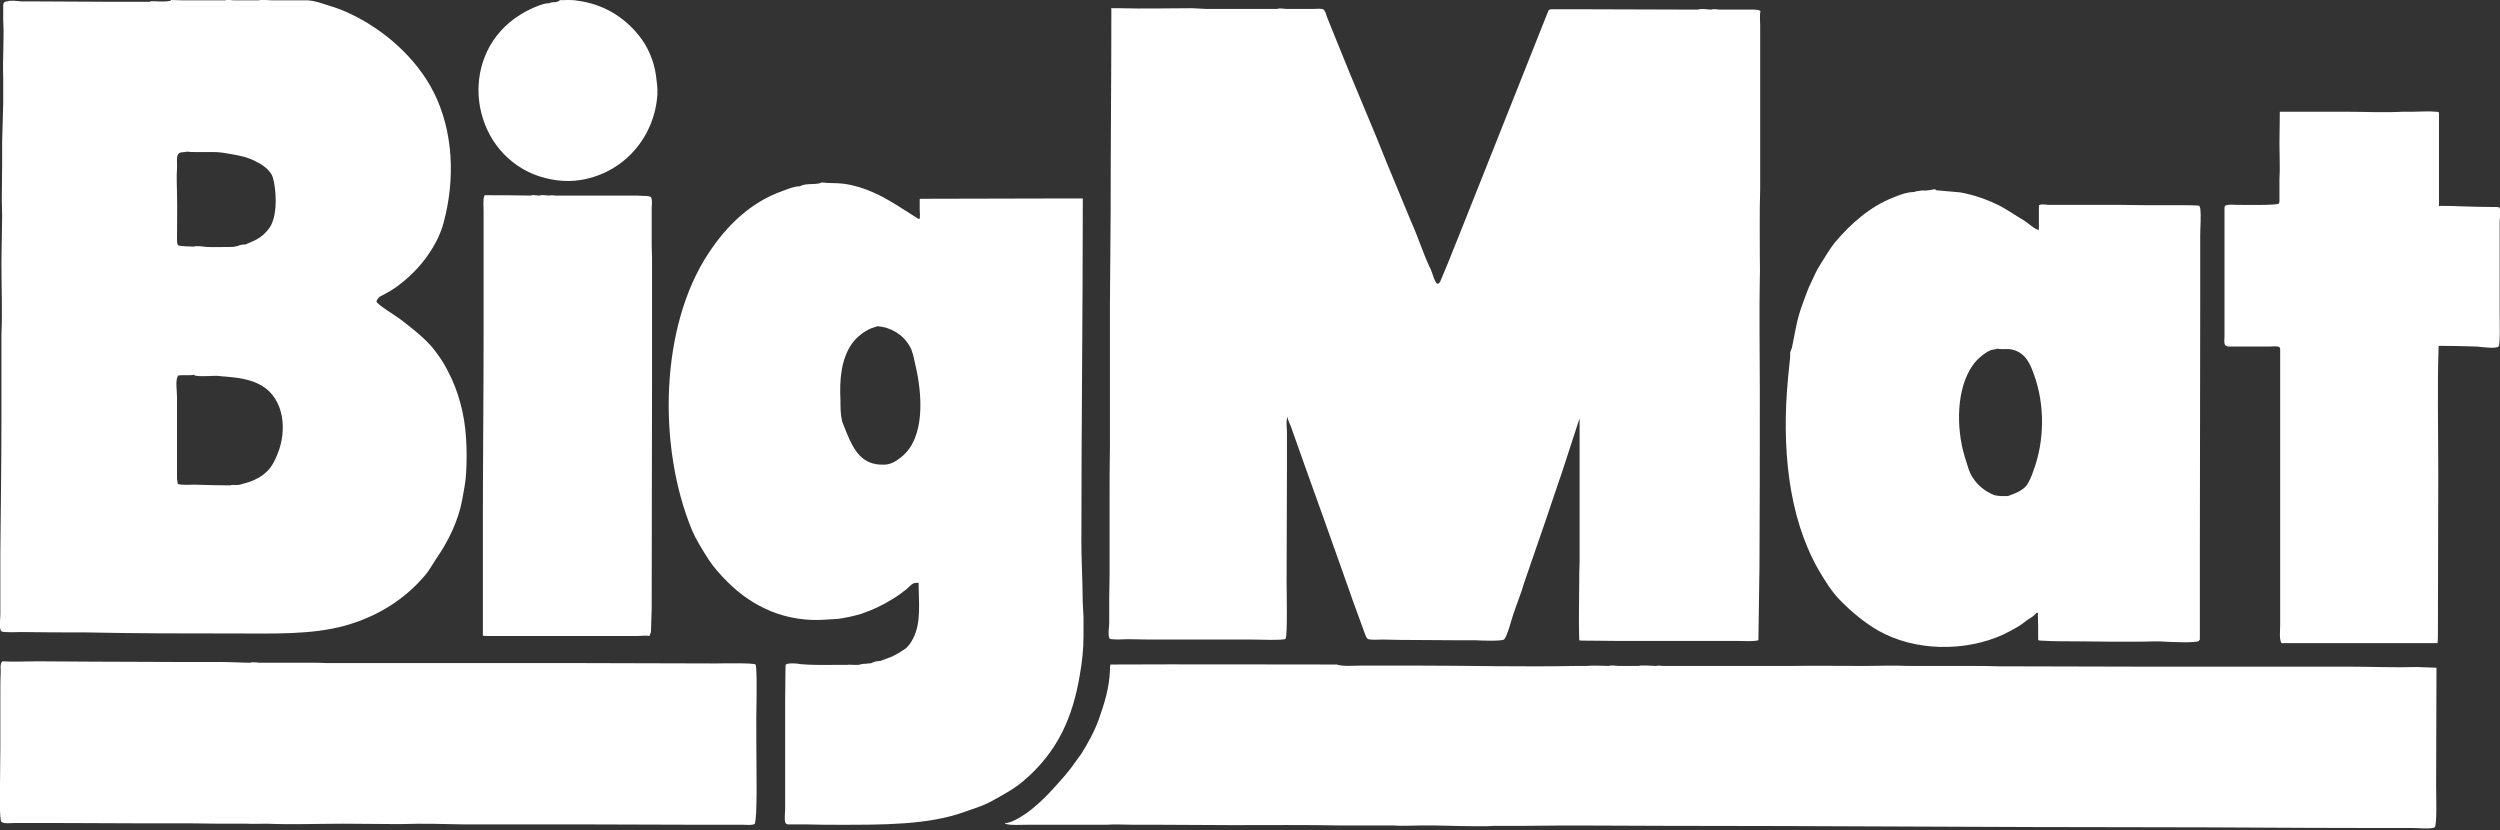
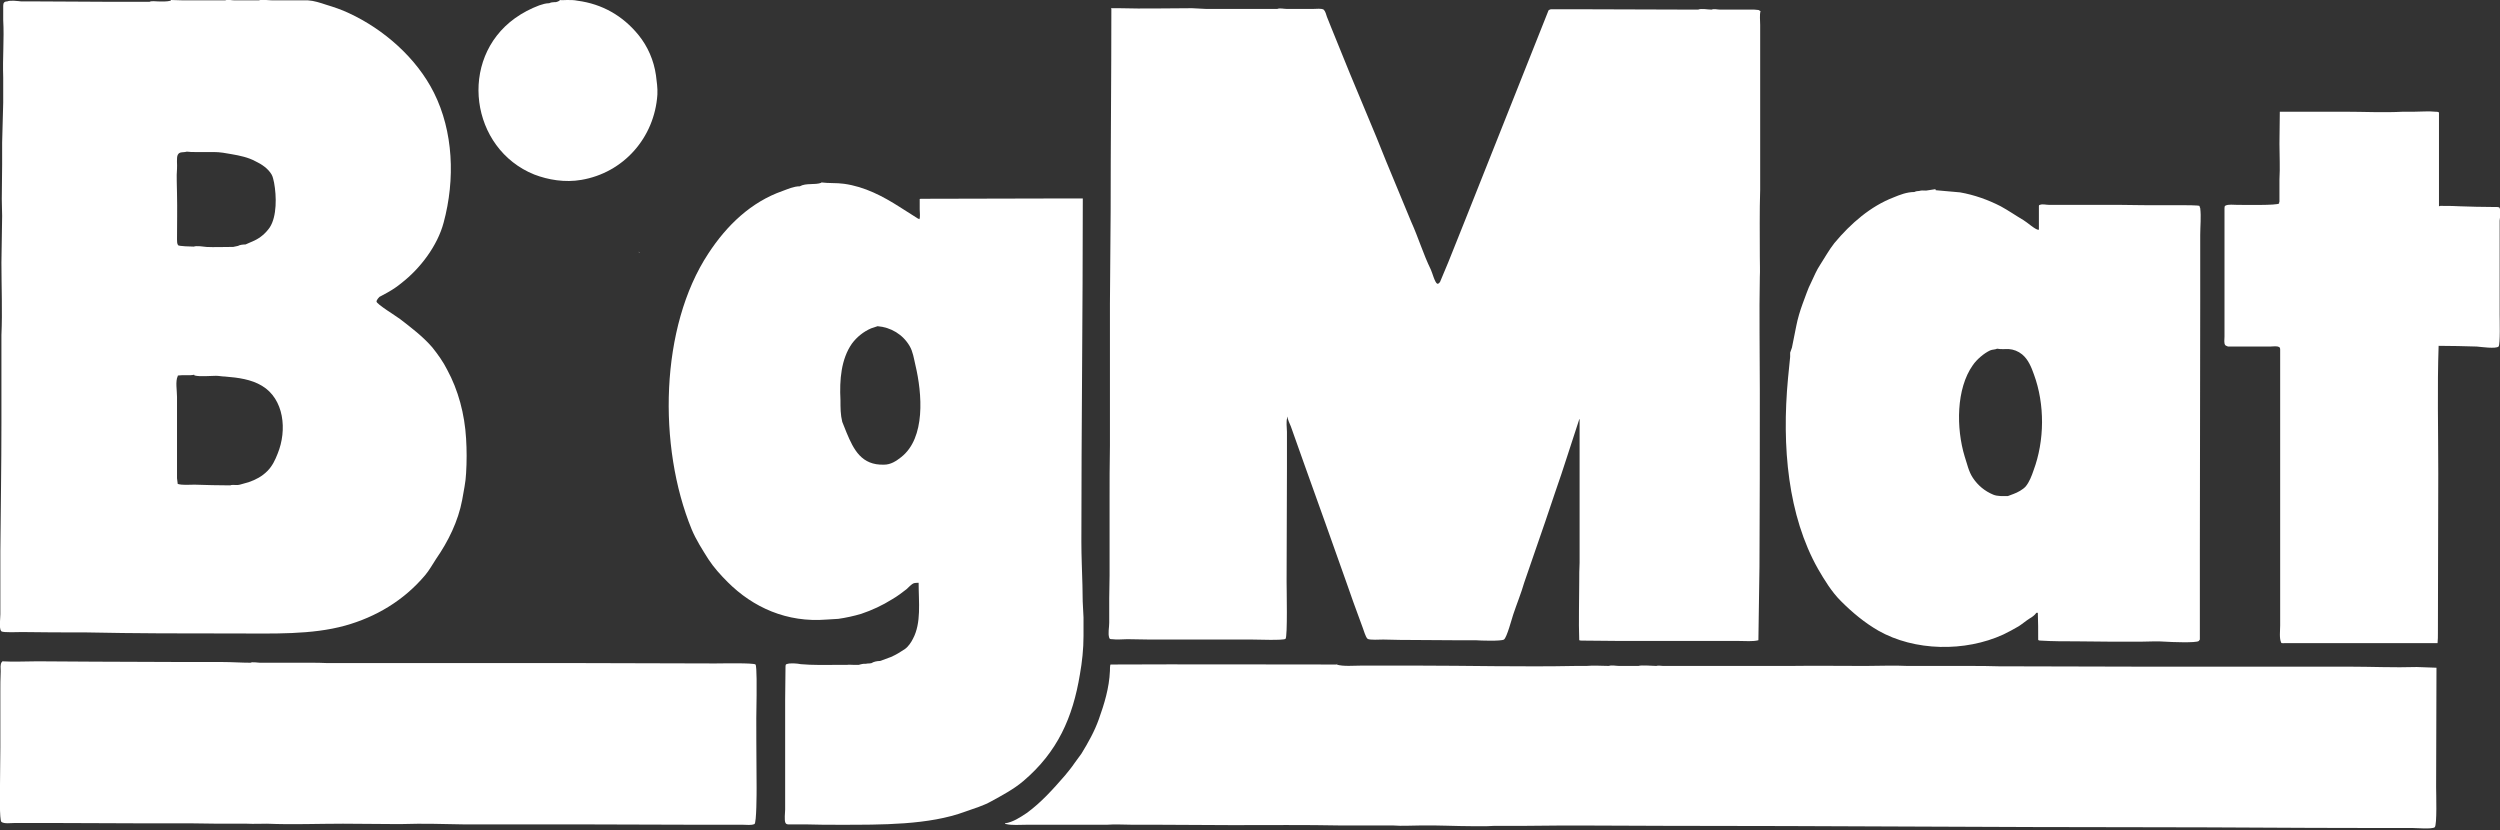
<svg xmlns="http://www.w3.org/2000/svg" id="Layer_2" data-name="Layer 2" viewBox="0 0 70.05 23.26">
  <rect x="0" y="0" width="70.05" height="23.26" fill="#333333" stroke="none" />
  <defs>
    <style>
      .cls-1 {
        fill: #fff;
        fill-rule: evenodd;
      }
    </style>
  </defs>
  <g id="Capa_1" data-name="Capa 1">
    <g>
      <path class="cls-1" d="M15.68,0c.07.01.14,0,.21,0,.1,0,.2,0,.29.02.69.09,1.27.42,1.71.96.26.32.43.71.49,1.13.02.17.05.35.04.54-.08,1.21-.95,2.19-2.13,2.39-.46.08-.93,0-1.32-.15-1.79-.72-2.14-3.23-.54-4.38.21-.15.44-.27.68-.36.09-.03.18-.06.28-.06.04-.02.09-.03.14-.03.03,0,.06,0,.08-.01l.07-.03h0Z" />
      <path class="cls-1" d="M31.13.23h.24c.69.02,1.34,0,2.03,0l.39.02h.76c.41,0,.83,0,1.24,0,.07-.03.18,0,.26,0h.75c.09,0,.22-.02.29.02,0,0,0,0,0,0h0c.05.05.07.14.09.2.04.1.08.2.12.3l.52,1.28.75,1.8.27.67.7,1.69c.2.44.34.91.55,1.34.04.08.11.36.18.4,0,0,0,0,.01,0,.03,0,.05-.02.07-.05.08-.18.15-.37.23-.55l.48-1.2,2.33-5.86s.04-.03.07-.03c.1,0,.19,0,.29,0h.67c1.04,0,2.1.01,3.16.01.09-.04.27,0,.38,0,.06-.03.17,0,.24,0h.96s.11.01.11.01c.02,0,.04.03.06.03-.03.11-.01.26-.01.39v.99c0,.86,0,1.71,0,2.56v1.07c-.02.6-.01,1.25-.01,1.88,0,.19.01.38,0,.56-.02,1.02,0,2.13,0,3.16,0,1.65,0,3.31-.01,4.96l-.03,2.06c-.16.04-.37.02-.53.02-.22,0-.45,0-.67,0-.88,0-1.75,0-2.63,0-.36,0-.7-.01-1.07-.01-.03,0-.11,0-.11-.01h-.01c-.02-.54,0-1.11,0-1.65,0-.17,0-.34.01-.52v-4.03s0,0,0,0h0s-.01.01-.01.01c-.23.69-.44,1.38-.68,2.06-.09.27-.18.53-.27.8-.2.57-.39,1.14-.59,1.71-.09.31-.21.6-.31.9-.04.12-.18.65-.26.7-.08.05-.66.03-.79.02-.19,0-.38,0-.57,0-.52,0-1.04-.01-1.56-.01-.16,0-.31-.01-.46-.01-.1,0-.38.02-.44-.02-.06-.05-.11-.25-.14-.32l-.26-.71c-.06-.18-.13-.36-.19-.54-.39-1.1-.78-2.2-1.18-3.31l-.38-1.07c-.03-.08-.09-.18-.09-.27h-.01v.03c-.04.08-.01.29-.01.39,0,.34,0,.69,0,1.03,0,1.07-.01,2.08-.01,3.17,0,.2.03,1.54-.03,1.6-.05.05-.81.02-.96.02h-2.86c-.21,0-.42-.01-.61-.01-.14,0-.29.02-.43,0-.04,0-.07,0-.08-.04-.04-.12,0-.29,0-.42v-.68s.01-.64.01-.64v-2.06c0-.53,0-1.07.01-1.58v-3.96s.02-2.6.02-2.6c0-1.93.02-3.78.02-5.68h0ZM63.93,3.13h1.75c.55,0,1.12.03,1.66,0h.32c.19,0,.39-.02.57,0,.02,0,.1,0,.1.02h.01v2.63s0,0,0,0c.04-.02.09-.01.14-.01.15,0,.3,0,.44.01.31.01.62.02.95.02.04,0,.17-.01.17.03.04.09.01.25,0,.35,0,.12,0,.24,0,.36,0,.76,0,1.52,0,2.28,0,.13.02.83-.03.89-.08.07-.49.01-.61,0-.36-.01-.71-.02-1.07-.02-.04,1.16-.01,2.36-.01,3.57,0,1.47-.01,2.96-.01,4.48,0,.09,0,.19-.01.28h-4.27s-.11.01-.11-.01c-.06-.12-.03-.34-.03-.49,0-.48,0-.95,0-1.42,0-1.17,0-2.37,0-3.59,0-.5,0-.99,0-1.49,0-.4,0-.81,0-1.21,0-.04,0-.08-.04-.09-.06-.03-.17-.01-.24-.01h-1.18s-.06-.02-.08-.04c-.04-.06-.02-.16-.02-.24,0-.25,0-.49,0-.74,0-.95,0-1.9,0-2.85,0-.03,0-.07.03-.08.08-.04.23-.02.32-.02.16,0,1.14.02,1.18-.04,0-.02,0-.03.01-.05v-.15c0-.16,0-.32,0-.47.02-.34,0-.67,0-1,0-.3.01-.61.01-.9h0Z" />
-       <path class="cls-1" d="M13.58,5.47c.43,0,.86,0,1.29.01.07-.03.16,0,.24,0,.09-.03.2,0,.29,0,.05-.02.12,0,.17,0,.14,0,.28,0,.43,0h1.67c.13,0,.25,0,.38.01.05,0,.11,0,.16.02h.02c.06.08.03.24.03.33,0,.27,0,.54,0,.81,0,.19,0,.38.01.57v1.5c0,.63,0,1.26,0,1.89,0,2.14-.01,4.28-.01,6.44l-.02.64c0,.05-.04.1-.04.13-.1-.02-.22,0-.32,0h-.71c-.29,0-.58,0-.88,0-.25,0-.5,0-.75,0h-.85s-1.04,0-1.04,0c-.03,0-.11,0-.11-.01h-.01v-.74c0-.82,0-1.68,0-2.48,0-1.66.02-3.47.02-5.14,0-.9,0-1.82,0-2.7v-.83c0-.14-.02-.31.02-.43h0Z" />
      <path class="cls-1" d="M33.96,6.44s-.01.04.01.04v-.04Z" />
      <path class="cls-1" d="M17.89,7.05s.02.04.04.04h0s-.04-.04-.04-.04ZM23,5.11c.22.03.44.01.65.04.58.08,1.09.35,1.56.65.17.11.35.22.52.33.02,0,.03,0,.03.02.03-.08.01-.19.01-.28v-.29s0-.01.03-.01h0s4.23-.01,4.23-.01h.31c0,3.17-.04,6.42-.04,9.62,0,.41.02.82.03,1.22,0,.31.01.61.03.9v.21s0,.31,0,.31c0,.37-.04.73-.1,1.07-.2,1.22-.63,2.18-1.58,2.99-.27.23-.59.4-.9.57-.23.13-.48.2-.73.29-1.02.38-2.35.37-3.54.37-.3,0-.59,0-.88-.01-.17,0-.34,0-.51,0-.04,0-.09,0-.11-.04-.04-.08-.01-.29-.01-.38,0-.18,0-.36,0-.54v-2.53s.01-.93.01-.93c0-.02,0-.07.03-.07.09-.04.3-.02.4,0,.33.03.67.02,1,.02h.29c.05-.01.14,0,.21,0h.12s.1-.03.14-.03c.04,0,.08,0,.12-.01.03,0,.07,0,.1-.01.06-.04.16-.06.24-.06l.3-.11c.14-.06.27-.14.39-.22.1-.07.18-.19.23-.29.24-.45.16-1.02.16-1.57-.05,0-.09,0-.13.01-.08.03-.15.12-.21.17-.13.1-.26.2-.4.28-.27.17-.57.31-.87.41-.2.06-.43.11-.64.14l-.33.02c-1.11.09-2.06-.34-2.77-1.05-.2-.2-.39-.41-.54-.64-.17-.27-.35-.55-.47-.84-.95-2.32-.89-5.67.47-7.73.51-.78,1.19-1.44,2.08-1.75.14-.05.31-.13.48-.13.18-.1.42-.03.61-.1h0ZM24.59,9.14l-.18.06c-.21.09-.4.24-.54.43-.3.43-.35,1.01-.32,1.58,0,.22,0,.41.05.61l.12.3c.2.48.42.92,1.05.9.19,0,.34-.1.48-.21.69-.54.59-1.78.4-2.58-.04-.17-.07-.38-.16-.53-.19-.33-.53-.53-.9-.56Z" />
      <path class="cls-1" d="M54.24,5.33l.68.06c.4.07.79.21,1.14.39.22.12.42.26.64.39.09.05.33.27.42.27h0s.01-.01.01-.01c0-.16,0-.32,0-.47v-.19s0-.03.03-.03c.07-.03.17,0,.25,0,.21,0,.43,0,.65,0h1.3c.45.01.92.01,1.37.01h.49s.38,0,.41.02c0,.02.01.04.02.06.03.25,0,.51,0,.76,0,.62,0,1.23,0,1.85,0,2.33-.01,4.61-.01,7.01,0,.6,0,1.2,0,1.79,0,.15,0,.31,0,.46v.22s-.02.03-.03.04c-.06.06-.8.03-.93.02-.24-.02-.48,0-.71,0-.6,0-1.2,0-1.79-.01-.33,0-.67,0-.99-.02-.03,0-.08,0-.08-.03,0-.25,0-.5-.01-.75h-.04c-.05.07-.12.12-.19.16-.11.07-.2.15-.31.22-.14.08-.28.16-.43.23-1.07.49-2.48.47-3.5-.11-.38-.22-.72-.5-1.05-.83-.26-.26-.46-.59-.64-.9-.84-1.49-1.02-3.42-.84-5.34.02-.21.04-.4.06-.6,0-.04,0-.08,0-.12.02-.05.03-.09.05-.14.04-.2.08-.4.12-.6.04-.21.11-.44.18-.63.08-.2.14-.41.24-.6.08-.17.15-.34.25-.49.13-.2.25-.42.4-.61.46-.55,1.01-1.03,1.66-1.28.17-.07.37-.15.58-.15.04-.02.09-.03.14-.03.05-.02.13-.01.19-.01.09-.01.18-.03.26-.04h0ZM55.96,9.77c-.06.03-.14.02-.2.05-.17.08-.37.25-.48.41-.47.66-.47,1.77-.23,2.56.07.21.11.42.23.6.14.21.33.37.57.47.12.05.27.04.41.04l.16-.06c.11-.04.26-.12.34-.21.1-.12.17-.3.22-.45.31-.83.32-1.85.01-2.69-.07-.2-.16-.42-.33-.56-.11-.09-.24-.14-.38-.15-.11,0-.22.01-.32-.01h0Z" />
      <path class="cls-1" d="M4.79,0c.11,0,.23.01.35.01h.54s.11,0,.17,0c.16,0,.31,0,.46,0,.07-.03.18,0,.26,0h.4c.09,0,.19,0,.28,0,.09-.03.28,0,.39,0,.22,0,.44,0,.65,0h.34c.17.01.35.07.5.12.23.07.44.14.65.24.97.45,1.89,1.25,2.38,2.23.54,1.08.6,2.42.27,3.64-.17.64-.65,1.28-1.18,1.69-.12.1-.24.18-.38.26l-.24.13s-.08.08-.08.13c0,.07.57.42.66.49.31.24.63.48.9.79.16.2.31.41.42.63.31.57.49,1.24.53,1.93.02.32.02.65,0,.97-.01.25-.07.51-.11.75-.11.59-.39,1.16-.73,1.65-.1.15-.19.32-.31.46-.6.71-1.38,1.17-2.24,1.41-.94.26-2,.22-3.07.22-1.42,0-2.81,0-4.21-.03-.6,0-1.2,0-1.77-.01-.1,0-.53.02-.58-.02,0,0,0,0-.01-.01-.06-.08-.02-.35-.02-.47v-1.75c.01-1.21.03-2.41.03-3.62v-2.45c.03-.65,0-1.37,0-2.03l.02-1.31c0-.15-.01-.31-.01-.47,0-.31.01-.65.01-.97v-.61S.09,2.88.09,2.88c0-.24,0-.48,0-.71-.02-.56.03-1.07,0-1.61V.16c0-.08.03-.12.11-.12.09-.04.3-.01.4,0,.17,0,.34,0,.51,0,.63,0,1.25.01,1.85.01h.97s.26,0,.26,0c.06-.03.17-.01.24-.01.11,0,.24.01.35-.02h0ZM5.23,4.25c-.1.03-.2-.01-.25.09-.04.08-.01.29-.02.39-.02.22,0,.47,0,.7.01.42,0,.85,0,1.28,0,.05,0,.12.03.16.01.03.38.04.44.04.08-.03.27,0,.36.01.21.01.42,0,.64,0h.1s.14-.03.14-.03c.05-.03.14-.04.21-.04l.25-.11c.17-.08.32-.21.43-.37.2-.31.19-.87.12-1.25-.02-.08-.03-.16-.07-.23-.1-.17-.28-.29-.45-.37-.2-.11-.44-.16-.67-.2-.16-.03-.33-.06-.5-.06h-.53c-.07,0-.14,0-.21-.01h0ZM5.44,10.5c-.13.03-.3,0-.43.02-.02,0-.03,0-.03.02-.07.14-.02.41-.02.58v1.99s0,.29,0,.29l.02.16c.14.04.32.02.47.02.33.01.66.02,1,.02.04-.02.11-.01.17-.01.03,0,.07,0,.1-.01l.25-.07c.2-.07.37-.16.52-.31.14-.14.22-.31.29-.49.27-.66.18-1.53-.44-1.9-.3-.18-.66-.23-1.04-.26-.08,0-.16-.02-.25-.02-.17,0-.45.03-.6-.01h0ZM20.47,14.1s0,0,.01,0c-.01,0-.02,0-.01,0ZM.06,18.53c.32.02.66,0,.99,0,.52,0,1.05.01,1.59.01.85,0,1.72.01,2.56.01h1.04c.26,0,.52.02.78.02.05-.03.2,0,.26,0h1.18c.07,0,.14,0,.21,0,.17,0,.34,0,.51.01h.83c.25,0,.5,0,.75,0h2.24c.93,0,1.91,0,2.88,0h.47s3.69.01,3.69.01c.15,0,1.09-.02,1.13.03.04.05.03.74.03.86-.02.84,0,1.74,0,2.59,0,.13,0,.99-.06,1.02-.09.04-.22.02-.31.02h-1.1c-1.14,0-2.22-.01-3.32-.01h-3.39c-.59-.01-1.16-.03-1.75-.01-.09,0-.19,0-.28,0-.46,0-.92-.01-1.38-.01-.71,0-1.42.03-2.13,0-.19,0-.37.01-.56,0-.08,0-.16,0-.25,0-.43,0-.87,0-1.3-.01h-.44c-.06,0-.13,0-.19,0-.24,0-.48,0-.72,0-.86,0-1.72-.01-2.61-.01H.42c-.11,0-.3.03-.38-.03-.06-.04-.04-.9-.04-1.04,0-.36.01-.7.01-1.04v-1.54c0-.2,0-.4.01-.6,0-.09-.02-.19.03-.26H.06ZM37.45,18.62c.18.06.49.03.71.03h1.5c1.46,0,2.99.04,4.48.01h.19s.12,0,.12,0c.21-.02.42,0,.63,0,.08-.03.2,0,.29,0,.18,0,.36,0,.54,0,.08-.03.39,0,.5,0,.05-.02.14,0,.19,0,.18,0,.36,0,.54,0h2.28c.24,0,.48,0,.72,0,.71-.01,1.43,0,2.13,0,.39,0,.79-.02,1.18,0h1.74c.27,0,.54,0,.81.01,1.38,0,2.68.01,4.02.01h2.56c.61,0,1.21,0,1.82,0,.47,0,.95,0,1.42,0,.61,0,1.27.03,1.9.01l.55.02c0,1.13-.01,2.22-.01,3.35,0,.16.03,1.07-.04,1.12-.08.06-.51.02-.64.02h-1.4c-1.91,0-3.81-.02-5.7-.02-4.71,0-9.25-.04-13.86-.04-1.31,0-2.59-.02-3.84,0-.25,0-.48,0-.72,0-.13,0-.27,0-.4.01h-.4c-.47,0-.99-.03-1.47-.02-.25,0-.51.02-.75,0-.15,0-.31,0-.46,0-.34,0-.67,0-1,0-.99-.02-2.04-.01-3.06-.01-.66,0-1.32-.01-1.95-.01-.18,0-.36,0-.56,0-.08,0-.16,0-.24,0-.25,0-.52-.02-.77,0-.12,0-.24,0-.36,0h-1.9c-.18,0-.38.02-.55-.02-.02,0-.03,0-.03-.02.22-.03.43-.17.61-.29.4-.29.74-.67,1.07-1.05.09-.11.19-.23.27-.35.06-.09.13-.17.19-.26.19-.31.37-.63.49-.97.15-.42.29-.87.31-1.35,0-.03,0-.18.02-.18h0c2.14-.01,4.23,0,6.34,0,0,0,.01-.02.02-.03h0Z" />
      <path class="cls-1" d="M46.6,19.31v.03s.03,0,.03-.03h-.03ZM56.32,21.72v.03s.03,0,.03-.03h-.03ZM31.75,22.87s0,.04.01.04c0-.02,0-.01.01-.01,0,0-.02-.02-.03-.03h0Z" />
    </g>
  </g>
</svg>